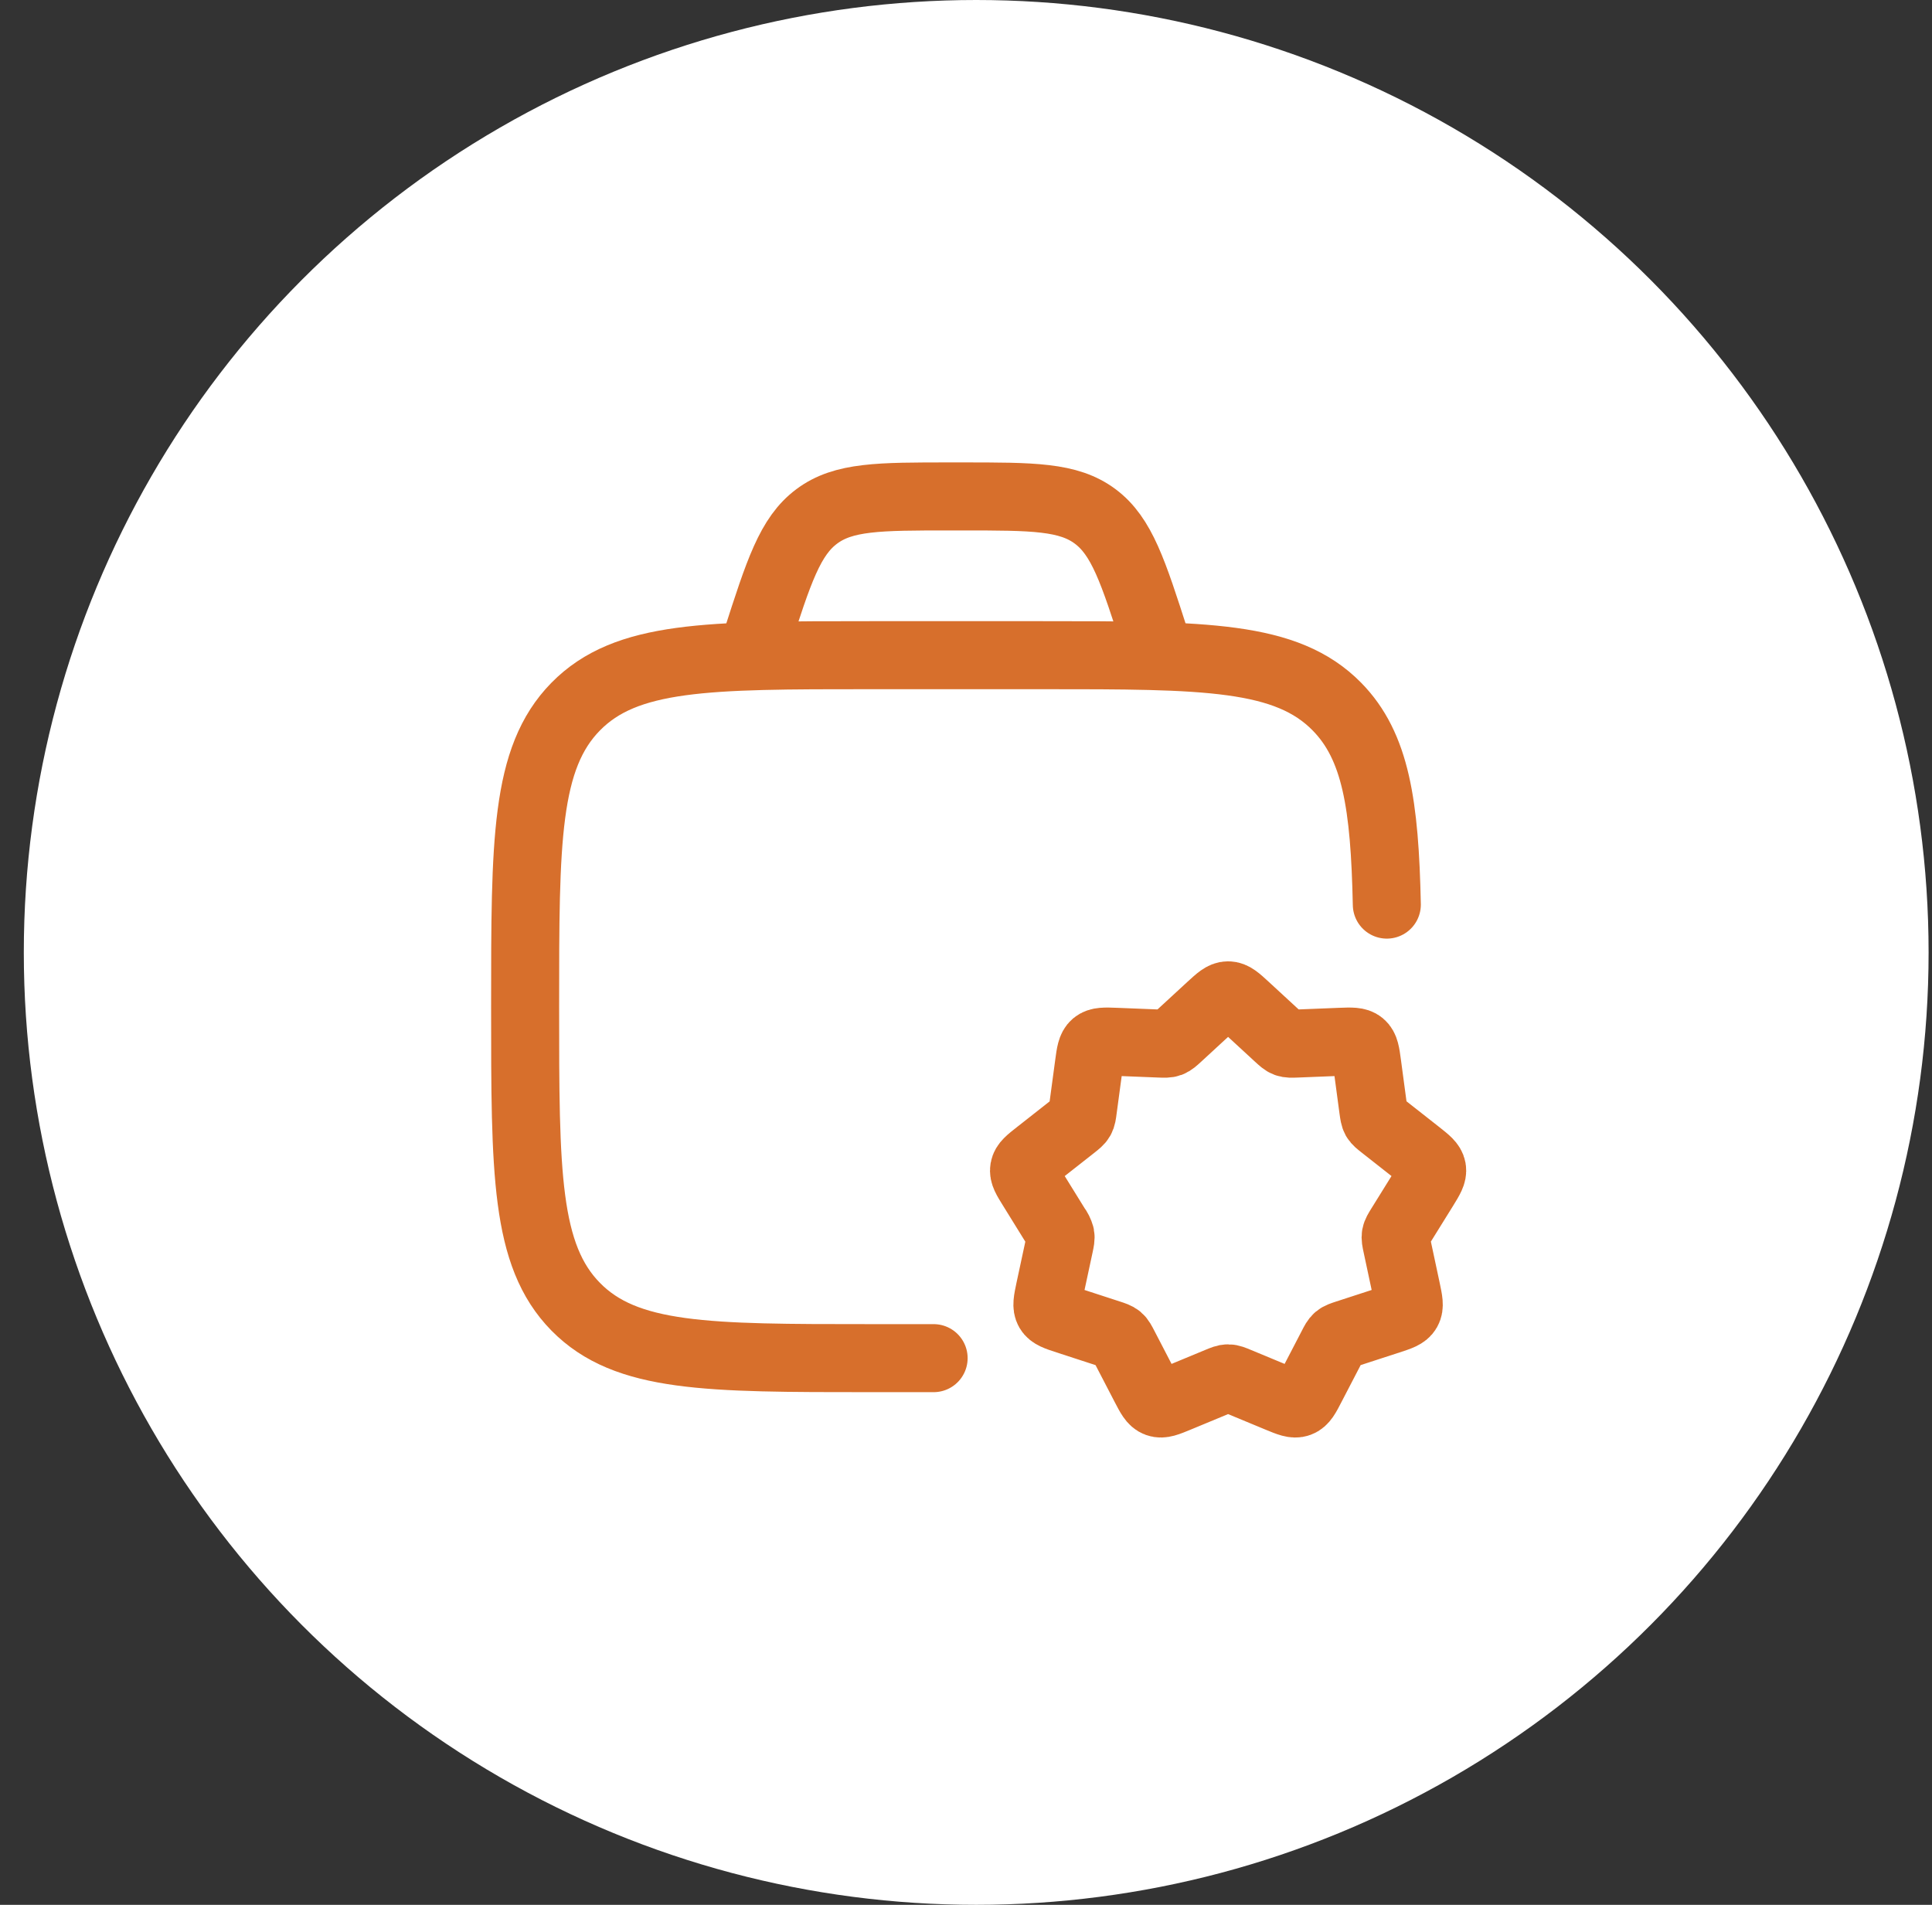
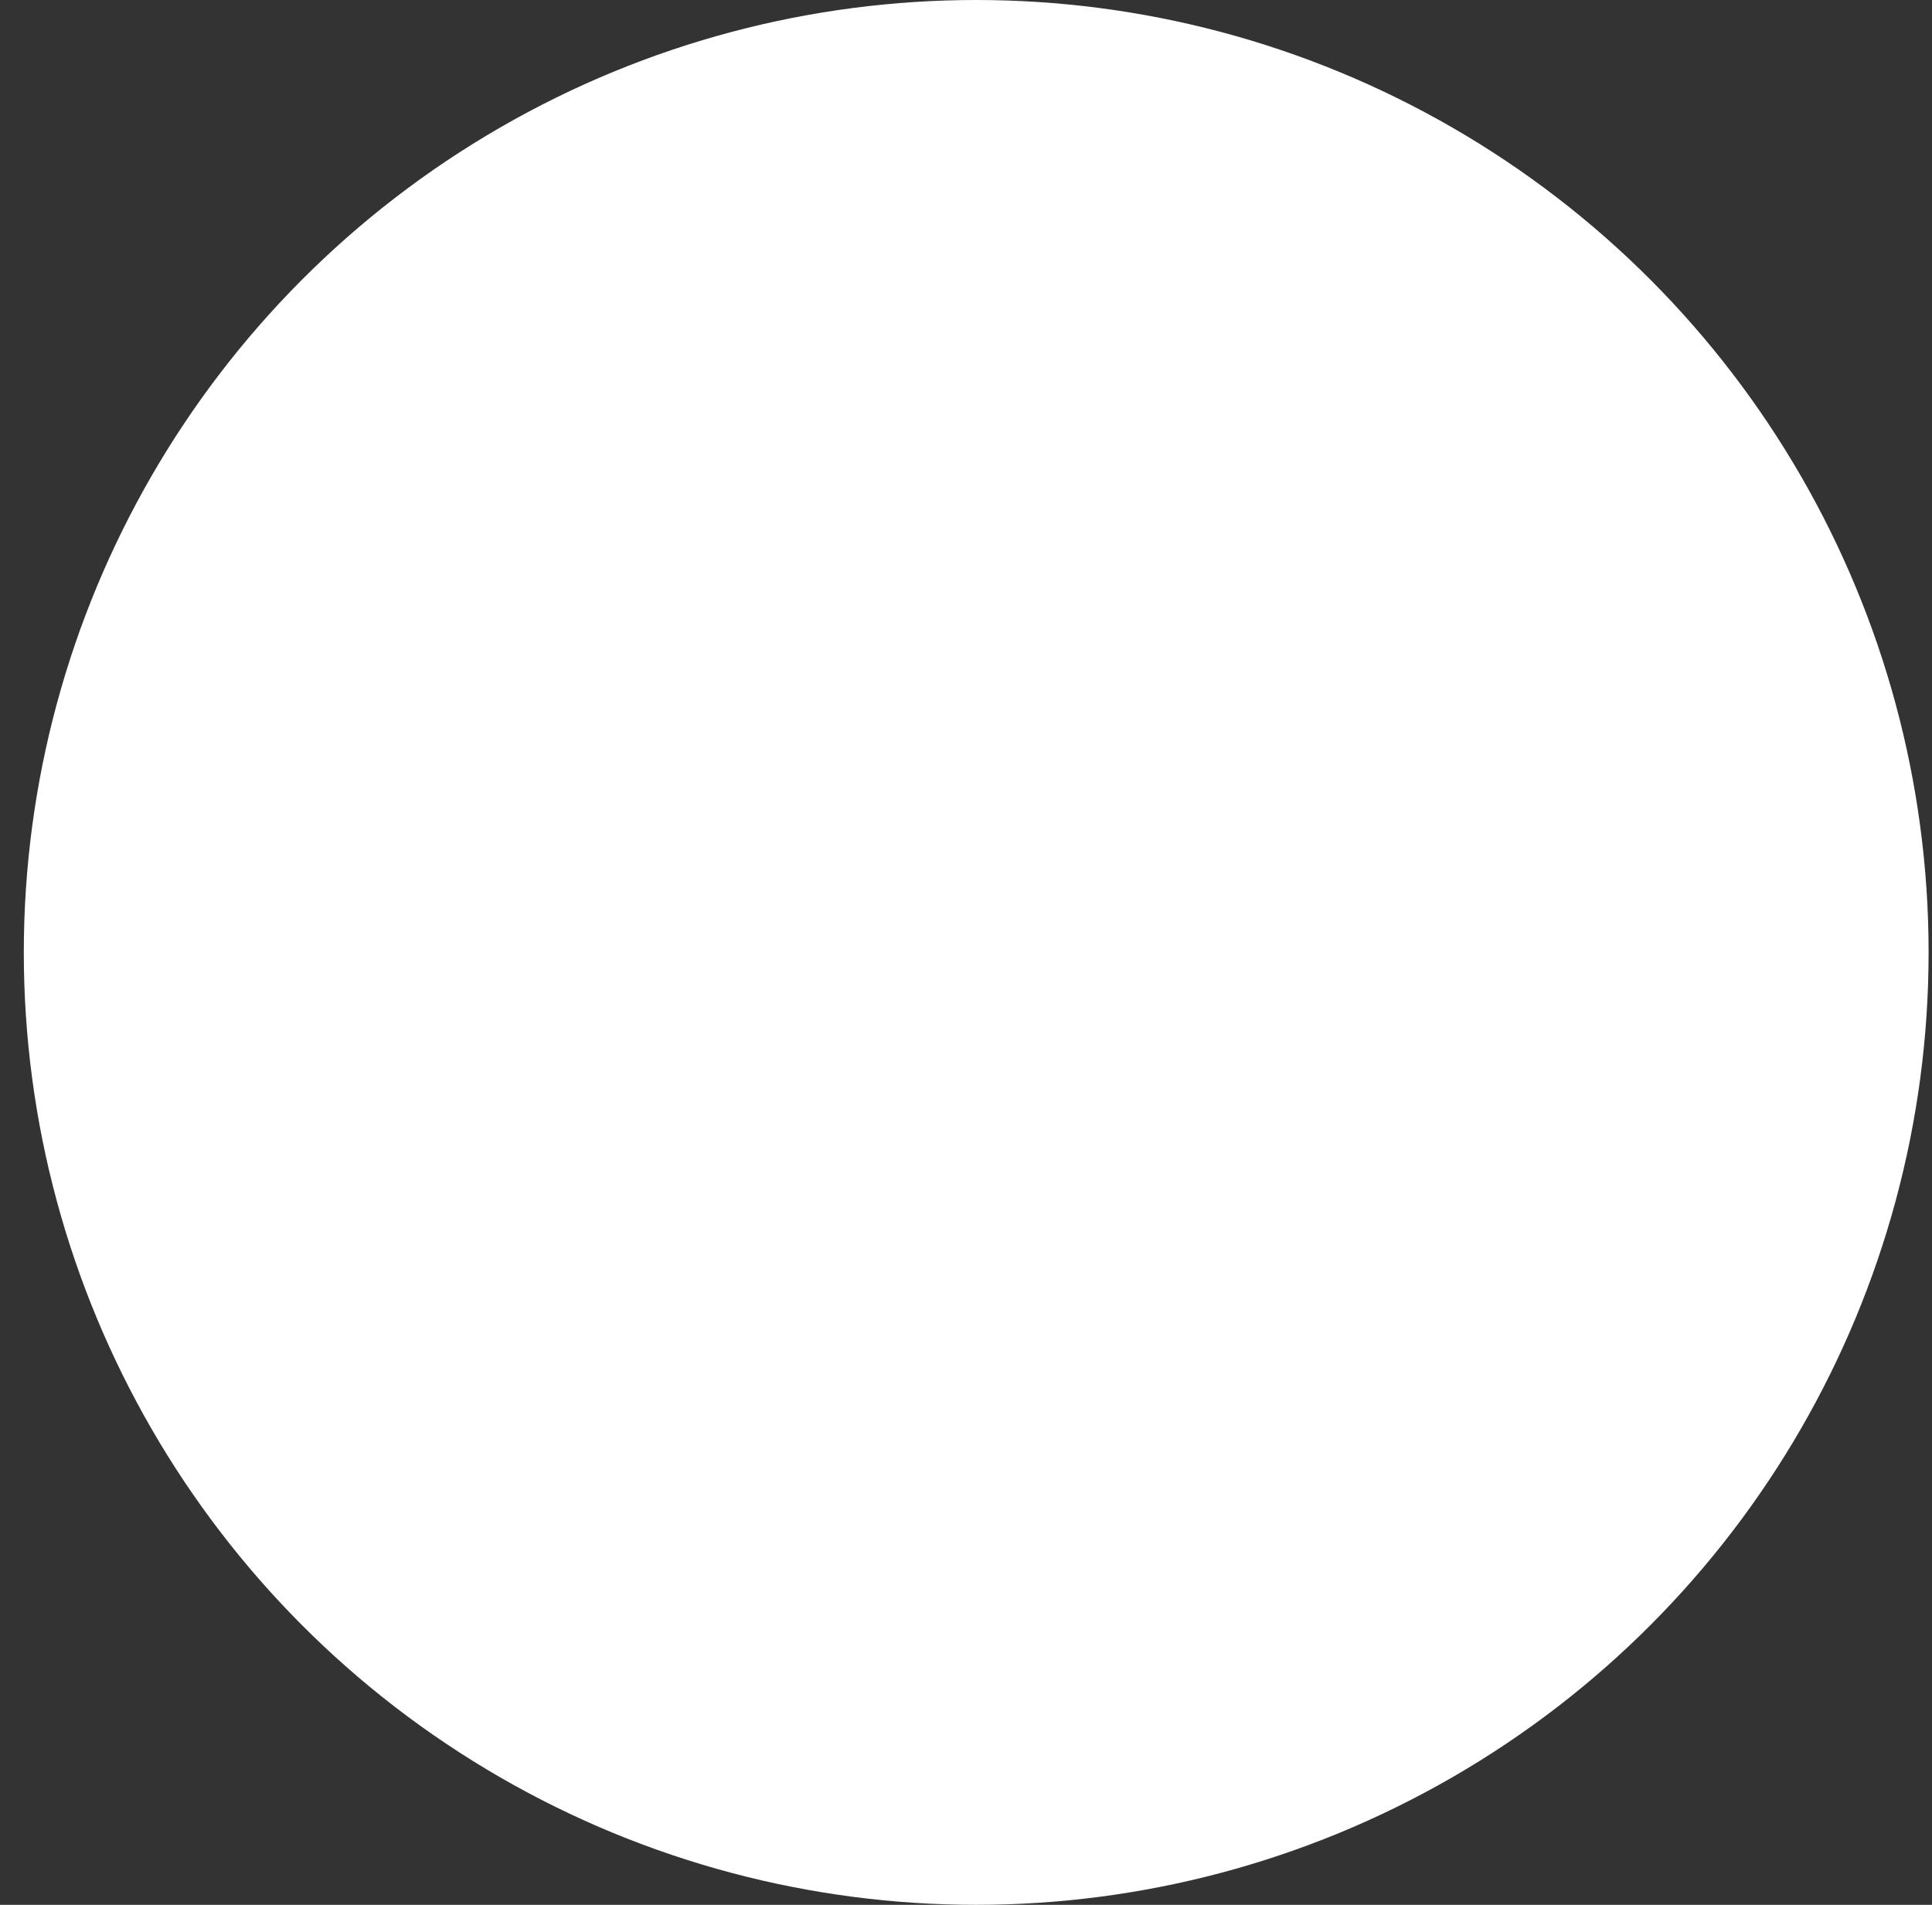
<svg xmlns="http://www.w3.org/2000/svg" width="71" height="70" viewBox="0 0 71 70" fill="none">
  <rect x="0" y="0" width="71" height="70" fill="#333333" stroke="none" />
  <circle cx="35.875" cy="35" r="35" fill="white" />
-   <path d="M34.31 49.91H31.973C25.998 49.91 23.012 49.91 21.155 48.019C19.298 46.127 19.298 43.082 19.298 36.993C19.298 30.905 19.298 27.86 21.155 25.968C23.012 24.077 25.998 24.077 31.973 24.077H38.312C44.287 24.077 47.275 24.077 49.132 25.968C50.56 27.423 50.888 29.562 50.965 33.243" stroke="#D76F2C" stroke-width="2.5" stroke-linecap="round" stroke-linejoin="round" />
-   <path d="M42.632 24.077L42.465 23.56C41.64 20.993 41.228 19.71 40.247 18.977C39.263 18.243 37.96 18.243 35.348 18.243H34.91C32.302 18.243 30.997 18.243 30.015 18.977C29.032 19.71 28.62 20.993 27.795 23.56L27.632 24.077M44.483 37.002C44.792 36.718 44.945 36.577 45.132 36.577C45.318 36.577 45.472 36.718 45.78 37.002L46.968 38.097C47.112 38.228 47.184 38.295 47.272 38.327C47.362 38.36 47.459 38.357 47.655 38.349L49.258 38.285C49.672 38.269 49.879 38.262 50.02 38.38C50.162 38.499 50.19 38.704 50.245 39.114L50.465 40.757C50.492 40.947 50.504 41.04 50.55 41.124C50.597 41.204 50.672 41.262 50.822 41.38L52.115 42.397C52.435 42.65 52.595 42.775 52.627 42.955C52.658 43.135 52.55 43.309 52.337 43.655L51.46 45.067C51.36 45.229 51.31 45.31 51.294 45.4C51.277 45.49 51.297 45.585 51.337 45.772L51.685 47.402C51.769 47.802 51.812 48.002 51.72 48.162C51.629 48.322 51.434 48.385 51.045 48.512L49.502 49.014C49.319 49.074 49.225 49.104 49.154 49.164C49.082 49.225 49.037 49.312 48.949 49.484L48.195 50.935C48.004 51.307 47.907 51.492 47.732 51.555C47.557 51.619 47.365 51.539 46.978 51.379L45.498 50.765C45.317 50.69 45.227 50.652 45.132 50.652C45.037 50.652 44.947 50.69 44.765 50.765L43.285 51.379C42.898 51.539 42.707 51.619 42.532 51.555C42.357 51.492 42.26 51.305 42.068 50.935L41.315 49.484C41.225 49.312 41.182 49.225 41.11 49.165C41.038 49.105 40.945 49.074 40.762 49.015L39.218 48.512C38.83 48.385 38.635 48.322 38.543 48.162C38.452 48.002 38.493 47.804 38.578 47.402L38.928 45.772C38.967 45.585 38.987 45.492 38.97 45.402C38.936 45.281 38.879 45.168 38.803 45.069L37.928 43.655C37.712 43.309 37.605 43.135 37.637 42.955C37.668 42.775 37.828 42.65 38.148 42.399L39.442 41.382C39.592 41.262 39.667 41.204 39.713 41.122C39.76 41.04 39.772 40.947 39.797 40.755L40.018 39.114C40.073 38.705 40.102 38.499 40.243 38.38C40.385 38.262 40.592 38.269 41.005 38.285L42.61 38.349C42.805 38.357 42.902 38.36 42.992 38.327C43.08 38.294 43.152 38.228 43.295 38.097L44.483 37.002Z" stroke="#D76F2C" stroke-width="2.5" stroke-linecap="round" stroke-linejoin="round" />
</svg>